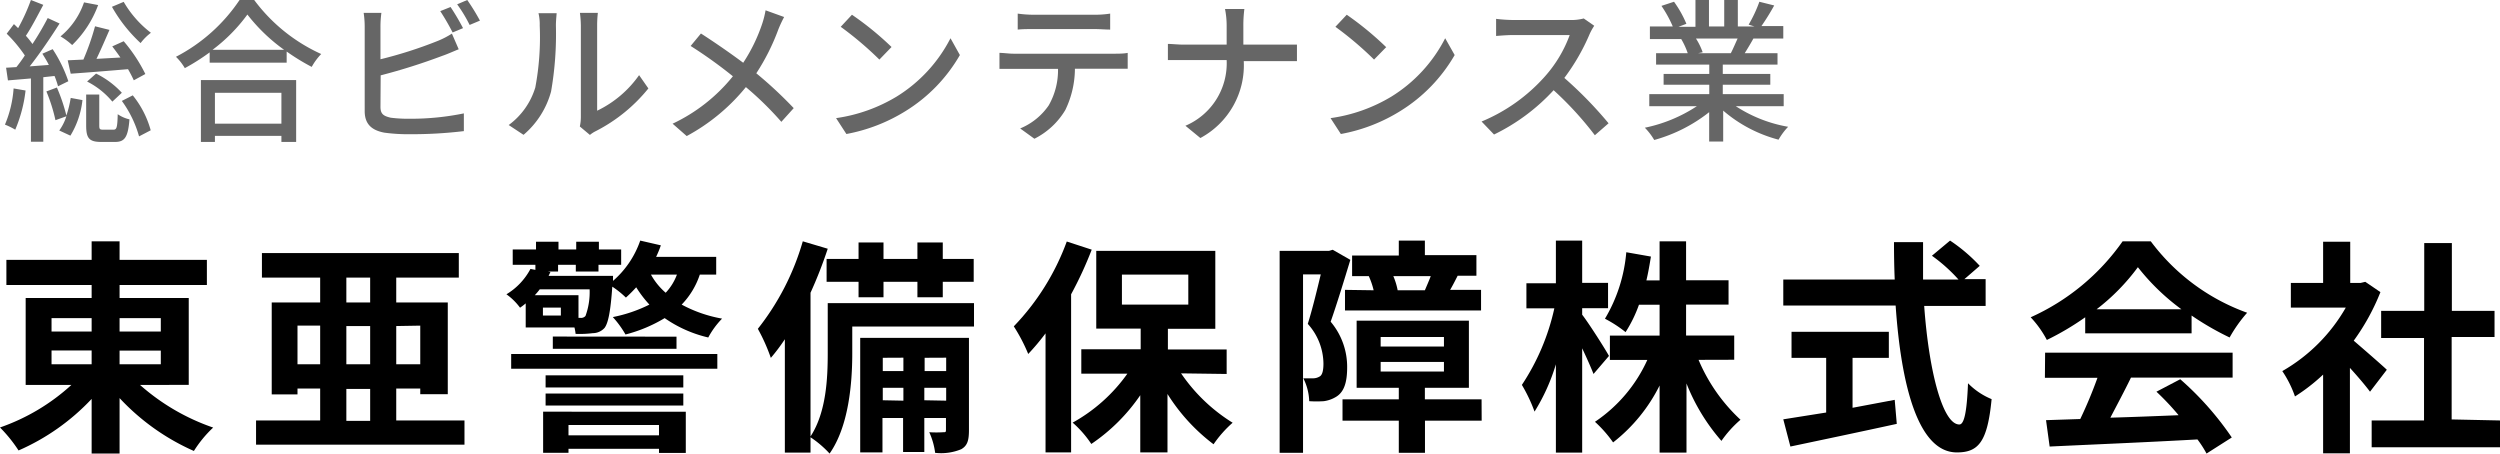
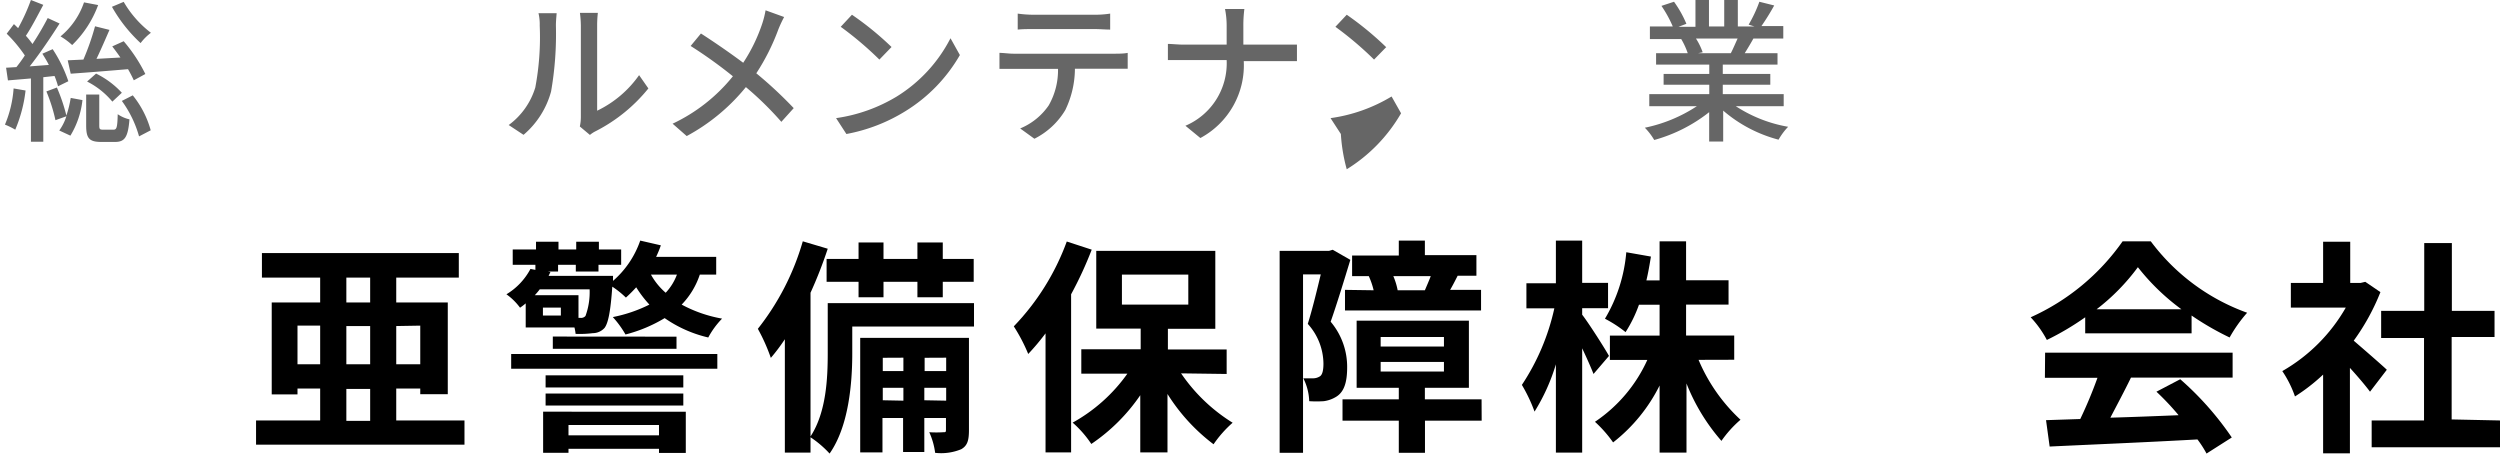
<svg xmlns="http://www.w3.org/2000/svg" width="242.53" height="44" viewBox="0 0 242.53 44">
  <defs>
    <style>.a{fill:#666;}</style>
  </defs>
-   <path d="M13.58,37.34a21,21,0,0,0,7.1,4.14,11.37,11.37,0,0,0-1.87,2.27,22,22,0,0,1-7.21-5.13V44H8.89V38.7a21.55,21.55,0,0,1-7.09,5A13.84,13.84,0,0,0,0,41.47a19.94,19.94,0,0,0,6.93-4.13H2.49V28.91h6.4V27.65H.62V25.21H8.89v-1.8H11.6v1.8h8.47v2.44H11.6v1.26h6.71v8.43ZM5,32.16H8.89v-1.3H5Zm0,3.18H8.89V34H5Zm6.6-4.48v1.3h4v-1.3Zm4,3.15h-4v1.33h4Z" />
  <path d="M45.06,40.79v2.35H24.84V40.79h6.22v-3.1h-2.2v.57h-2.5V29.34h4.7V26.93H25.41V24.55h19.1v2.38H38.44v2.41h5v8.9H40.77v-.55H38.44v3.1Zm-14-5.45V31.59h-2.2v3.75Zm2.54-6h2.31V26.93H33.6Zm2.31,2.29H33.6v3.71h2.31Zm-2.31,9.2h2.31v-3.1H33.6Zm4.84-9.2v3.71h2.33V31.59Z" />
  <path d="M67.89,26.64a7.64,7.64,0,0,1-1.76,2.91,13,13,0,0,0,3.92,1.36,8.05,8.05,0,0,0-1.34,1.83,12.2,12.2,0,0,1-4.23-1.88,14.11,14.11,0,0,1-3.8,1.59,9.37,9.37,0,0,0-1.23-1.69A13.92,13.92,0,0,0,63,29.55a11,11,0,0,1-1.28-1.68,13.48,13.48,0,0,1-1,1,8.89,8.89,0,0,0-1.32-1.06c-.17,2.44-.4,3.53-.75,4a1.54,1.54,0,0,1-1.14.51,10.33,10.33,0,0,1-1.67.07,4.23,4.23,0,0,0-.11-.62H51V29.43a5.7,5.7,0,0,1-.55.42,5.82,5.82,0,0,0-1.32-1.3,6.33,6.33,0,0,0,2.33-2.46l.48.09v-.49h-2.2V24.2H52v-.75h2.18v.75H55.9v-.75h2.2v.75h2.16v1.49h-2.2v.65h-2.2v-.65H54.14v.65h-1l.26.05c-.07.13-.11.24-.18.37h6.25v.49a9.1,9.1,0,0,0,2.64-3.91l2,.46a9.77,9.77,0,0,1-.46,1.12h5.83v1.72Zm-18.3,7.7h20v1.43h-20Zm6.75-3.5a.56.56,0,0,0,.46-.19,6.71,6.71,0,0,0,.4-2.58H52.36a6.57,6.57,0,0,1-.48.57h4.24v2.2Zm-1.93-1H52.67v.77h1.74Zm-1.72,10.1H66.53v4h-2.6v-.4H55.15v.39H52.69Zm13.6-2.35H52.93V36.41H66.29Zm-13.36.59H66.29v1.16H52.93Zm12.7-5.52v1.18h-12V32.65ZM55.15,41.23v1h8.78v-1Zm8-14.59a6.4,6.4,0,0,0,1.43,1.76,5.2,5.2,0,0,0,1.09-1.76Z" />
  <path d="M94.49,31.68H82.68v2.6c0,2.86-.33,7.06-2.2,9.72a10,10,0,0,0-1.85-1.58v1.49H76.14v-11a18.2,18.2,0,0,1-1.36,1.81,17.83,17.83,0,0,0-1.26-2.82,24.66,24.66,0,0,0,4.36-8.49l2.42.72a41.94,41.94,0,0,1-1.67,4.27V42.34c1.54-2.36,1.67-5.68,1.67-8.1V29.41H94.49Zm-11.2-6.56v-1.6h2.42v1.6H89v-1.6h2.46v1.6h3v2.22h-3v1.5H89v-1.5H85.71v1.5H83.29v-1.5h-3.1V25.12ZM94,41.71c0,1-.14,1.52-.75,1.87a5.09,5.09,0,0,1-2.53.35,6.94,6.94,0,0,0-.57-2,10.59,10.59,0,0,0,1.38,0c.2,0,.24,0,.24-.26V40.55h-2.1v3.3H87.61v-3.3h-2v3.34H83.45V32.78H94Zm-8.36-7V36h2v-1.3Zm2,4.16V37.62h-2v1.21Zm2.06-4.16V36h2.09v-1.3Zm2.09,4.16V37.62H89.67v1.21Z" />
  <path d="M105.91,24.22a36.84,36.84,0,0,1-2,4.33V43.89h-2.48V32.34a22.79,22.79,0,0,1-1.68,2,16.64,16.64,0,0,0-1.4-2.68,23.48,23.48,0,0,0,5.14-8.23Zm8.67,12a16.67,16.67,0,0,0,5,4.79,11.17,11.17,0,0,0-1.85,2.09,18.24,18.24,0,0,1-4.47-4.88v5.67h-2.64V38.34a17.81,17.81,0,0,1-4.75,4.73A10.35,10.35,0,0,0,104.06,41a16,16,0,0,0,5.31-4.75H104.9V33.88h5.76v-2h-4.31V24.34H117.9V31.9h-4.6v2H119v2.38Zm-5.74-6.67h6.44V26.64h-6.44Z" />
  <path d="M131,25.21c-.57,1.87-1.3,4.27-1.91,6a6.78,6.78,0,0,1,1.6,4.43c0,1.41-.28,2.33-1,2.81a3.06,3.06,0,0,1-1.27.47,11.06,11.06,0,0,1-1.41,0,5.33,5.33,0,0,0-.57-2.22h1a1.23,1.23,0,0,0,.62-.2c.24-.17.33-.61.33-1.23a5.82,5.82,0,0,0-1.52-3.85c.44-1.39.9-3.3,1.26-4.8h-1.72V43.93h-2.27V24.34h4.78l.37-.11Zm12.74,15.6h-5.5v3.12H135.7V40.81h-5.46V38.74h5.46V37.62h-4.09V31.11H142.5v6.51h-4.27v1.12h5.5ZM133.26,28.16a7.39,7.39,0,0,0-.47-1.37h-1.62v-2h4.53V23.34h2.53v1.41h5v2h-1.82c-.27.53-.51,1-.73,1.37h3v2h-13.2v-2Zm.68,5.46h6.14v-.93h-6.14Zm0,2.42h6.14v-.93h-6.14Zm4.29-7.88c.17-.4.39-.9.57-1.37h-3.63a6.58,6.58,0,0,1,.42,1.37Z" />
  <path d="M154.59,36.28c-.24-.62-.66-1.56-1.1-2.49V43.91h-2.55V35.34a19,19,0,0,1-2.07,4.59,15.36,15.36,0,0,0-1.23-2.59,21.91,21.91,0,0,0,3.15-7.43h-2.71V27.48h2.86V23.34h2.55v4.1H156V29.9h-2.51v.63c.64.82,2.25,3.35,2.6,4Zm10.19-1.37a16.85,16.85,0,0,0,4.07,5.81A10.93,10.93,0,0,0,167,42.77a19.05,19.05,0,0,1-3.39-5.57v6.71H161V37.4a16.08,16.08,0,0,1-4.51,5.52,12,12,0,0,0-1.76-2,14.36,14.36,0,0,0,5.08-6h-3.63V32.56H161v-3h-2a12.85,12.85,0,0,1-1.3,2.66,12,12,0,0,0-2-1.3,15.07,15.07,0,0,0,2.07-6.45l2.39.42c-.13.79-.26,1.56-.44,2.31H161V23.41h2.57v3.78h4.12v2.36h-4.12v3h4.67V34.9Z" />
-   <path d="M186.67,29.68c.46,6.42,1.81,11.5,3.41,11.5.46,0,.73-1.16.84-4a6.85,6.85,0,0,0,2.29,1.54c-.4,4.16-1.28,5.17-3.37,5.17-3.76,0-5.41-6.51-5.94-14.25H173V27.12h10.81c-.05-1.18-.07-2.42-.07-3.63h2.82v3.63H190a15.73,15.73,0,0,0-2.58-2.31l1.76-1.47a16,16,0,0,1,2.88,2.45l-1.49,1.29h2.06v2.6Zm-6.95,9.88,4.09-.77.2,2.33c-3.61.79-7.48,1.6-10.32,2.2L173,40.68l4.16-.66v-5.3H173.8V32.19h9.44v2.53h-3.52Z" />
  <path d="M202.29,30.78a26.74,26.74,0,0,1-3.72,2.2,10,10,0,0,0-1.57-2.2,21.78,21.78,0,0,0,8.92-7.37h2.73A20.16,20.16,0,0,0,218,30.34a13.52,13.52,0,0,0-1.7,2.4,27.6,27.6,0,0,1-3.69-2.13v1.73H202.29Zm-3.89,3.43h18.19v2.42h-9.86c-.63,1.3-1.36,2.66-2,3.89,2.11-.06,4.38-.15,6.62-.24A25.28,25.28,0,0,0,209.2,38l2.31-1.21a29.56,29.56,0,0,1,5,5.65L214.06,44a10.3,10.3,0,0,0-.88-1.37c-5.17.29-10.6.51-14.34.69l-.35-2.56,3.32-.11a42.22,42.22,0,0,0,1.67-4h-5.1ZM211.62,30a21.48,21.48,0,0,1-4.22-4.08,20.35,20.35,0,0,1-4,4.08Z" />
  <path d="M229.92,38c-.46-.62-1.21-1.5-1.95-2.31v8.29h-2.6V36.34a18.13,18.13,0,0,1-2.73,2.12A10.5,10.5,0,0,0,221.41,36a16.55,16.55,0,0,0,6.16-6.16h-5.33V27.45h3.13v-4H228v4h1l.46-.11,1.47,1a21.41,21.41,0,0,1-2.59,4.71c1,.86,2.75,2.38,3.21,2.82Zm12.61,2.79v2.6H230.08v-2.6h5.08v-8H231V30.16h4.18V23.58h2.68v6.58H242v2.53h-4.16v8Z" />
  <path class="a" d="M2.48,8.78a13.64,13.64,0,0,1-1,3.8,6.89,6.89,0,0,0-1-.49,11,11,0,0,0,.84-3.51ZM4.2,7.49v6.26H3V7.61L.77,7.8.59,6.57l1-.06a13.82,13.82,0,0,0,.82-1.13A13.66,13.66,0,0,0,.65,3.27l.7-.93c.14.12.27.26.41.39A18.59,18.59,0,0,0,3,0L4.2.47c-.53,1-1.15,2.2-1.69,3a8.61,8.61,0,0,1,.64.8A27.86,27.86,0,0,0,4.63,1.75l1.15.53C4.94,3.6,3.87,5.19,2.88,6.44L4.74,6.3c-.19-.38-.42-.75-.63-1.09l1-.44A13.48,13.48,0,0,1,6.63,7.88l-1,.49a8.38,8.38,0,0,0-.34-1Zm1.32,1a17.12,17.12,0,0,1,.92,2.72A10.73,10.73,0,0,0,6.86,9.5L8,9.71a8.4,8.4,0,0,1-1.17,3.45l-1.08-.5a4.94,4.94,0,0,0,.69-1.38l-1.06.38A16,16,0,0,0,4.5,8.87Zm4-8A10.37,10.37,0,0,1,7,4.37a6.51,6.51,0,0,0-1.13-.84A7.33,7.33,0,0,0,8.15.23ZM10.62,2.9c-.39.89-.84,1.94-1.26,2.81l2.32-.13c-.25-.37-.54-.75-.79-1.08L12,4a15.24,15.24,0,0,1,2.1,3.18l-1.12.61c-.13-.29-.33-.68-.56-1.08-2,.17-4,.33-5.56.44L6.57,5.85l1.52-.07A24.42,24.42,0,0,0,9.22,2.55ZM11,12.58c.31,0,.39-.17.42-1.5a3.38,3.38,0,0,0,1.14.5c-.14,1.75-.47,2.19-1.4,2.19H9.82c-1.19,0-1.46-.38-1.46-1.6v-3H9.63v3c0,.37.06.41.39.41ZM9.32,7.14A8.39,8.39,0,0,1,11.82,9l-.92.86A7.73,7.73,0,0,0,8.45,7.91ZM12,.18a10.22,10.22,0,0,0,2.64,3,5,5,0,0,0-1,1A14.46,14.46,0,0,1,10.86.66Zm.88,9.07a9.29,9.29,0,0,1,1.74,3.39l-1.13.59a10.73,10.73,0,0,0-1.67-3.44Z" />
-   <path class="a" d="M24.66,0a16.62,16.62,0,0,0,6.5,5.24,5.93,5.93,0,0,0-.92,1.25A21,21,0,0,1,27.81,5V6.08H20.34v-1a20.38,20.38,0,0,1-2.41,1.53,5.21,5.21,0,0,0-.86-1.1A16.62,16.62,0,0,0,23.24,0ZM19.49,7.77h9.24v6H27.3v-.59H20.85v.59H19.49Zm8.07-2.94A17,17,0,0,1,24,1.41a16.2,16.2,0,0,1-3.38,3.42ZM20.85,9V12H27.3V9Z" />
-   <path class="a" d="M36.91,10.37c0,.71.32.89,1,1.05a13.88,13.88,0,0,0,1.88.1A25.55,25.55,0,0,0,45,11v1.72a42.49,42.49,0,0,1-5.25.3,17,17,0,0,1-2.46-.15c-1.22-.23-1.91-.82-1.91-2.09V2.6a9.14,9.14,0,0,0-.1-1.35H37a9.77,9.77,0,0,0-.09,1.35V5.75A41.5,41.5,0,0,0,42.39,4a8.28,8.28,0,0,0,1.45-.74l.66,1.52c-.49.19-1.09.47-1.57.63a58.44,58.44,0,0,1-6,1.9Zm7-7.22a22.66,22.66,0,0,0-1.2-2.07l1-.4a22.06,22.06,0,0,1,1.21,2.05ZM45.33,0a20.47,20.47,0,0,1,1.23,2l-1,.42a13.47,13.47,0,0,0-1.21-2Z" />
  <path class="a" d="M49.35,12.13a7.05,7.05,0,0,0,2.58-3.64,26.31,26.31,0,0,0,.43-6,4.71,4.71,0,0,0-.12-1.21H54c0,.12-.07.67-.07,1.2a32.36,32.36,0,0,1-.47,6.4,8.39,8.39,0,0,1-2.67,4.2Zm6.9.14a4.37,4.37,0,0,0,.1-.94V2.45a10.62,10.62,0,0,0-.09-1.2H58a10.32,10.32,0,0,0-.07,1.2v8.29A10.54,10.54,0,0,0,62,7.29l.9,1.29a15.77,15.77,0,0,1-5.1,4.14,2.81,2.81,0,0,0-.57.37Z" />
  <path class="a" d="M76.07,1.65a12,12,0,0,0-.56,1.2,21,21,0,0,1-2.14,4.26A40.19,40.19,0,0,1,77,10.49L75.8,11.82a31.27,31.27,0,0,0-3.44-3.37,19,19,0,0,1-5.74,4.75L65.25,12A16.56,16.56,0,0,0,71.1,7.4,44,44,0,0,0,67,4.46l1-1.21c1.25.8,2.9,1.94,4.1,2.84a16.24,16.24,0,0,0,1.86-3.84A8.94,8.94,0,0,0,74.27,1Z" />
  <path class="a" d="M87,9.36a14.32,14.32,0,0,0,5.21-5.65l.91,1.63a15.4,15.4,0,0,1-5.26,5.43A16.57,16.57,0,0,1,82.11,13l-1-1.54A15.59,15.59,0,0,0,87,9.36Zm-.51-4.8L85.31,5.78A33,33,0,0,0,81.56,2.6l1.09-1.17A29.57,29.57,0,0,1,86.49,4.56Z" />
  <path class="a" d="M108.14,5.21c.31,0,.88,0,1.26-.08V6.67c-.35,0-.87,0-1.26,0h-3.86a9.29,9.29,0,0,1-.93,4,7.29,7.29,0,0,1-3,2.79l-1.38-1a6.22,6.22,0,0,0,2.77-2.24,6.87,6.87,0,0,0,.9-3.54H98.33c-.45,0-1,0-1.37,0V5.13c.42,0,.9.08,1.37.08ZM100.2,2.82c-.49,0-1,0-1.47.05V1.32a11.54,11.54,0,0,0,1.47.11h6a9.64,9.64,0,0,0,1.5-.11V2.87c-.48,0-1-.05-1.5-.05Z" />
  <path class="a" d="M124.38,4.33c.59,0,1.17,0,1.44,0v1.6c-.27,0-.93,0-1.45,0h-3.71a8,8,0,0,1-4.21,7.46L115,12.2A6.58,6.58,0,0,0,119,5.83h-4.15c-.6,0-1.17,0-1.55,0V4.26c.36,0,1,.07,1.52.07H119V2.49a8.16,8.16,0,0,0-.16-1.62h1.88a11.94,11.94,0,0,0-.1,1.62V4.33Z" />
-   <path class="a" d="M135,9.36a14.29,14.29,0,0,0,5.2-5.65l.92,1.63a15.44,15.44,0,0,1-5.27,5.43A16.51,16.51,0,0,1,130.08,13l-1-1.54A15.58,15.58,0,0,0,135,9.36Zm-.51-4.8-1.19,1.22a33,33,0,0,0-3.75-3.18l1.1-1.17A30.26,30.26,0,0,1,134.46,4.56Z" />
-   <path class="a" d="M154.66,2.5a5.58,5.58,0,0,0-.44.79,20.28,20.28,0,0,1-2.46,4.27,38.59,38.59,0,0,1,4.29,4.4l-1.33,1.16a32.47,32.47,0,0,0-4-4.37,19.26,19.26,0,0,1-5.78,4.3l-1.21-1.26a16.84,16.84,0,0,0,6.16-4.39,12.47,12.47,0,0,0,2.39-4h-5.51c-.58,0-1.39.07-1.63.09V1.83a14.6,14.6,0,0,0,1.63.11h5.57a4.51,4.51,0,0,0,1.3-.15Z" />
+   <path class="a" d="M135,9.36l.92,1.63a15.44,15.44,0,0,1-5.27,5.43A16.51,16.51,0,0,1,130.08,13l-1-1.54A15.58,15.58,0,0,0,135,9.36Zm-.51-4.8-1.19,1.22a33,33,0,0,0-3.75-3.18l1.1-1.17A30.26,30.26,0,0,1,134.46,4.56Z" />
  <path class="a" d="M168.39,10.3a13.5,13.5,0,0,0,5.08,2,6.35,6.35,0,0,0-.93,1.25,13.44,13.44,0,0,1-5.37-2.82v3h-1.36V10.88a15,15,0,0,1-5.33,2.7,6.16,6.16,0,0,0-.91-1.19,14.48,14.48,0,0,0,5.05-2.09H160V9.13h5.82V8.22h-4.43V7.17h4.43v-.9h-5.16V5.16h3.07a7.3,7.3,0,0,0-.63-1.37l.36,0h-3.4V2.57h2.22a11.64,11.64,0,0,0-1.1-2l1.22-.4a10.64,10.64,0,0,1,1.2,2.14l-.77.29h1.65V0h1.31V2.57h1.48V0h1.32V2.57h1.62l-.57-.18A12.88,12.88,0,0,0,170.68.17l1.44.36a23.78,23.78,0,0,1-1.24,2H173V3.74h-2.9c-.28.51-.58,1-.84,1.42h3.18V6.27h-5.31v.9h4.61V8.22h-4.61v.91h5.91V10.3Zm-3.86-6.56a6.46,6.46,0,0,1,.65,1.33l-.44.09h3.17c.22-.41.46-1,.66-1.42Z" />
</svg>